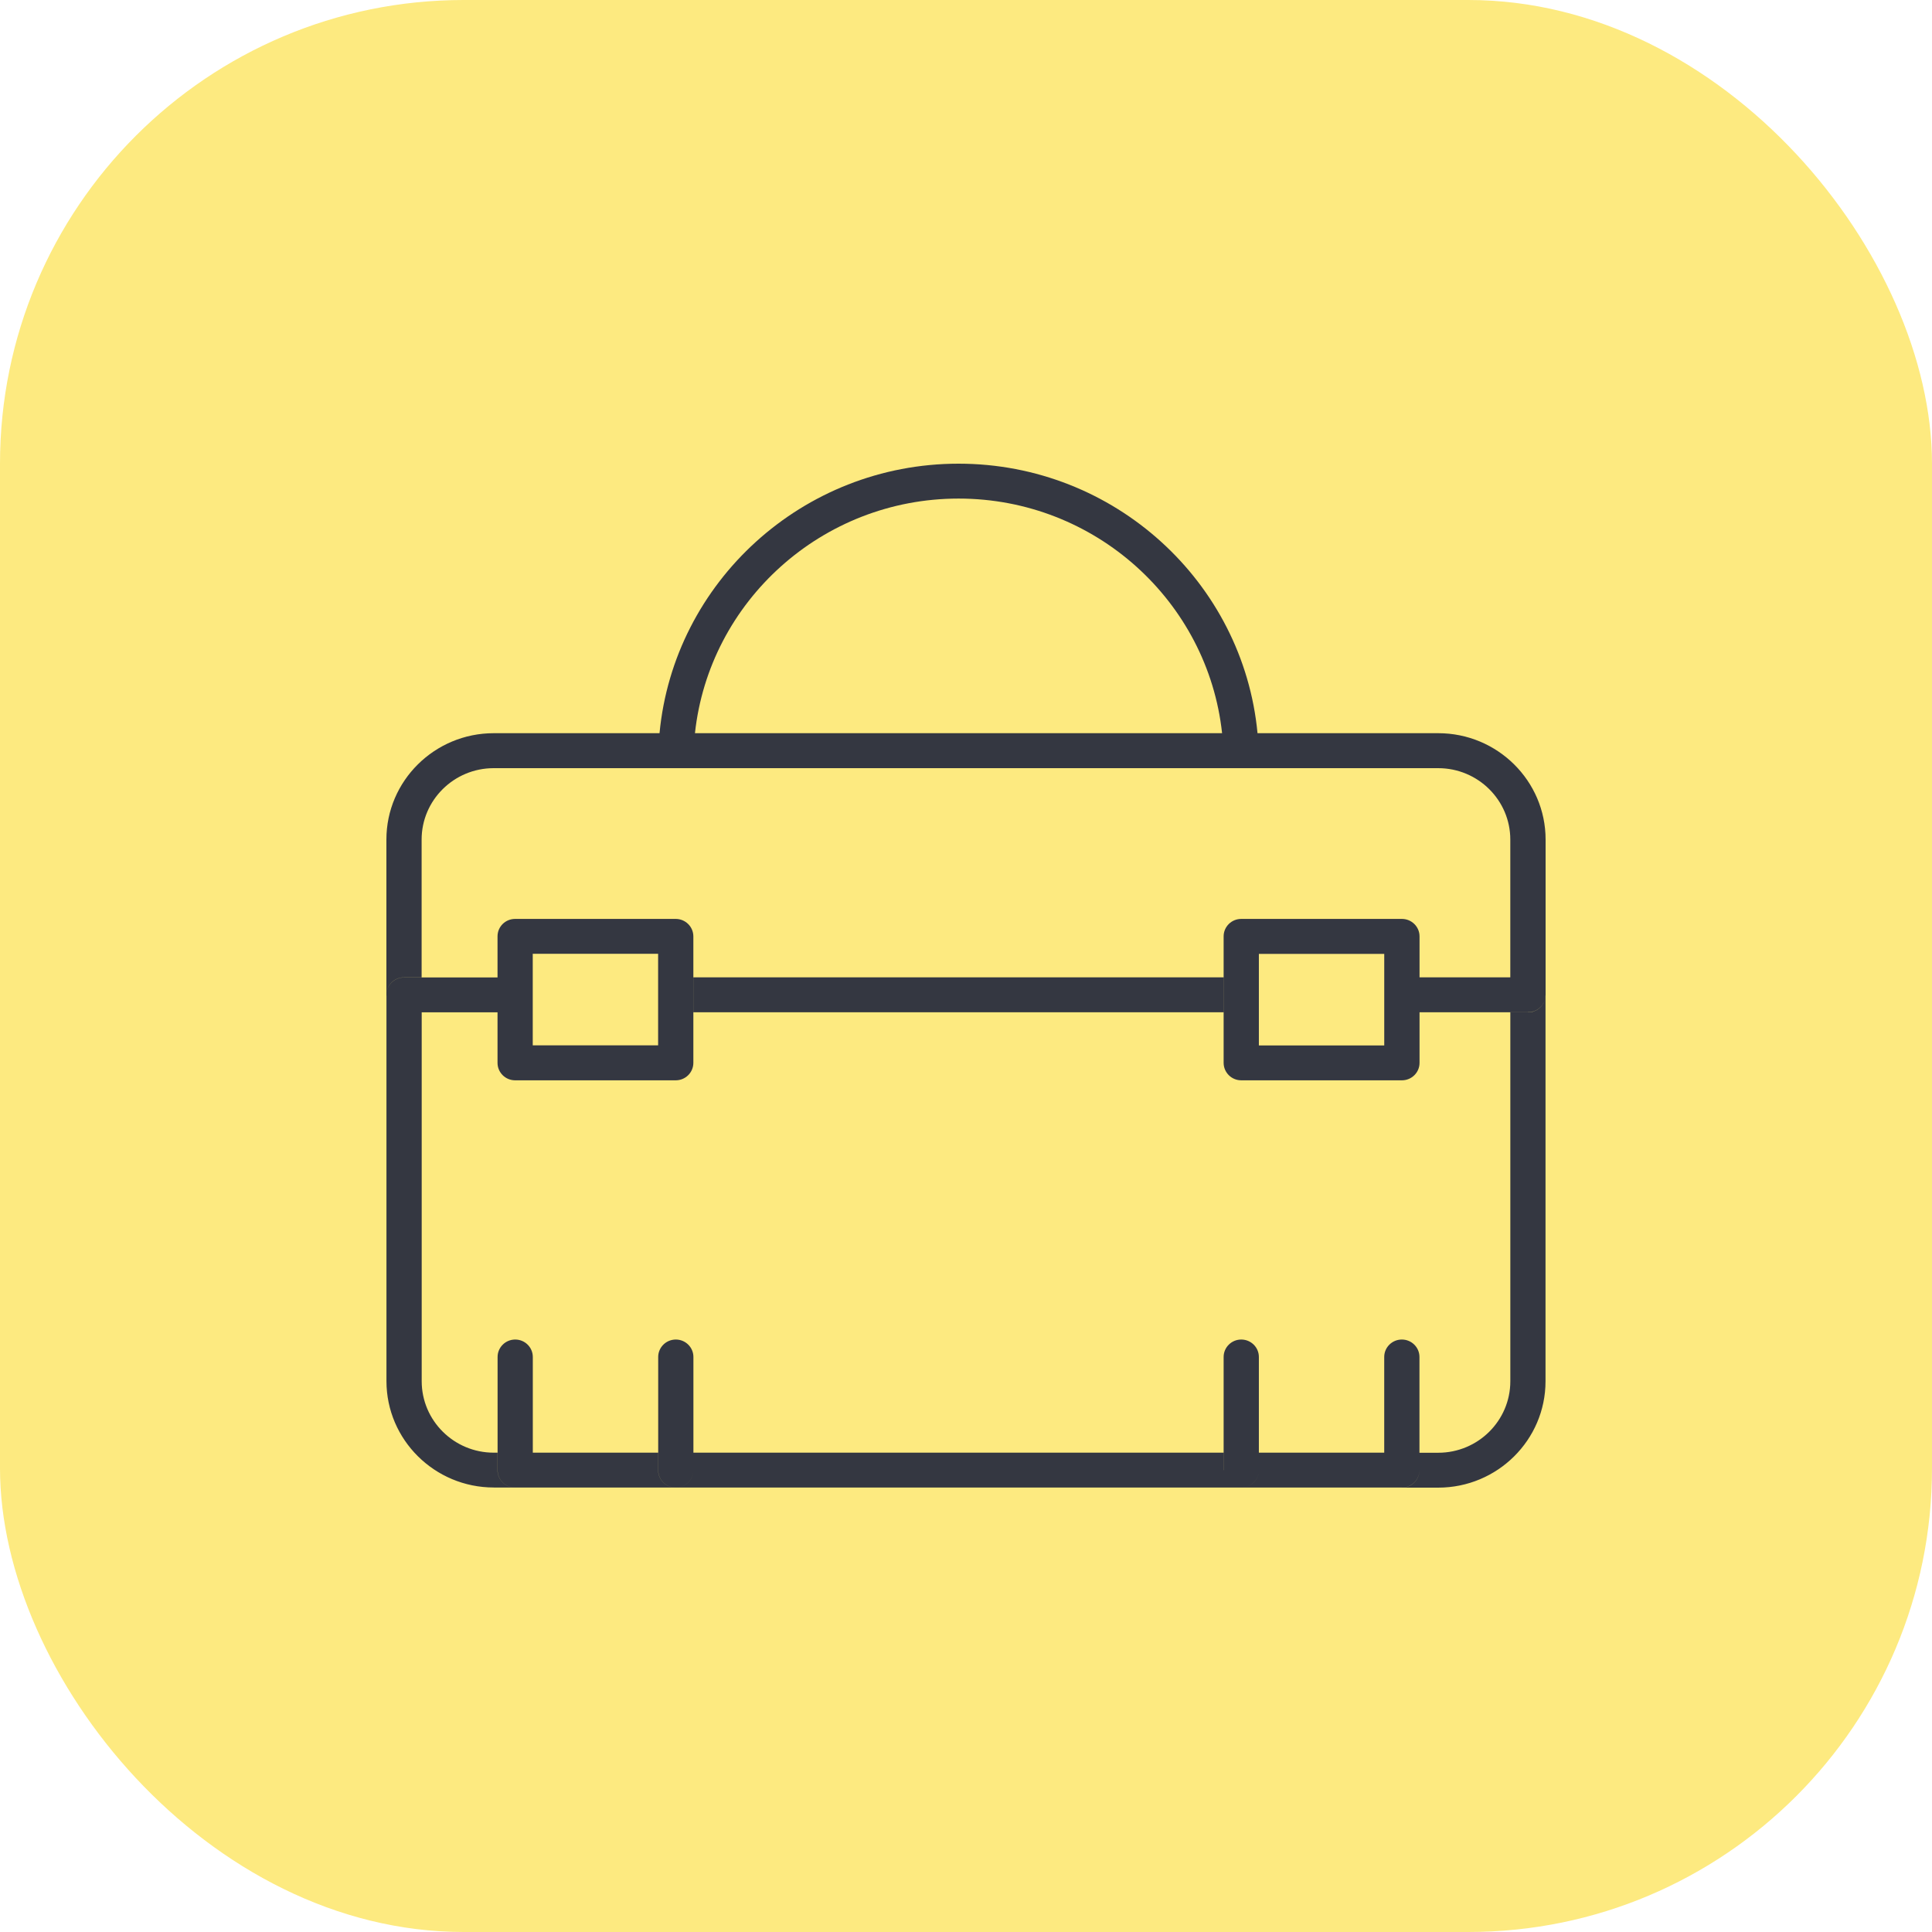
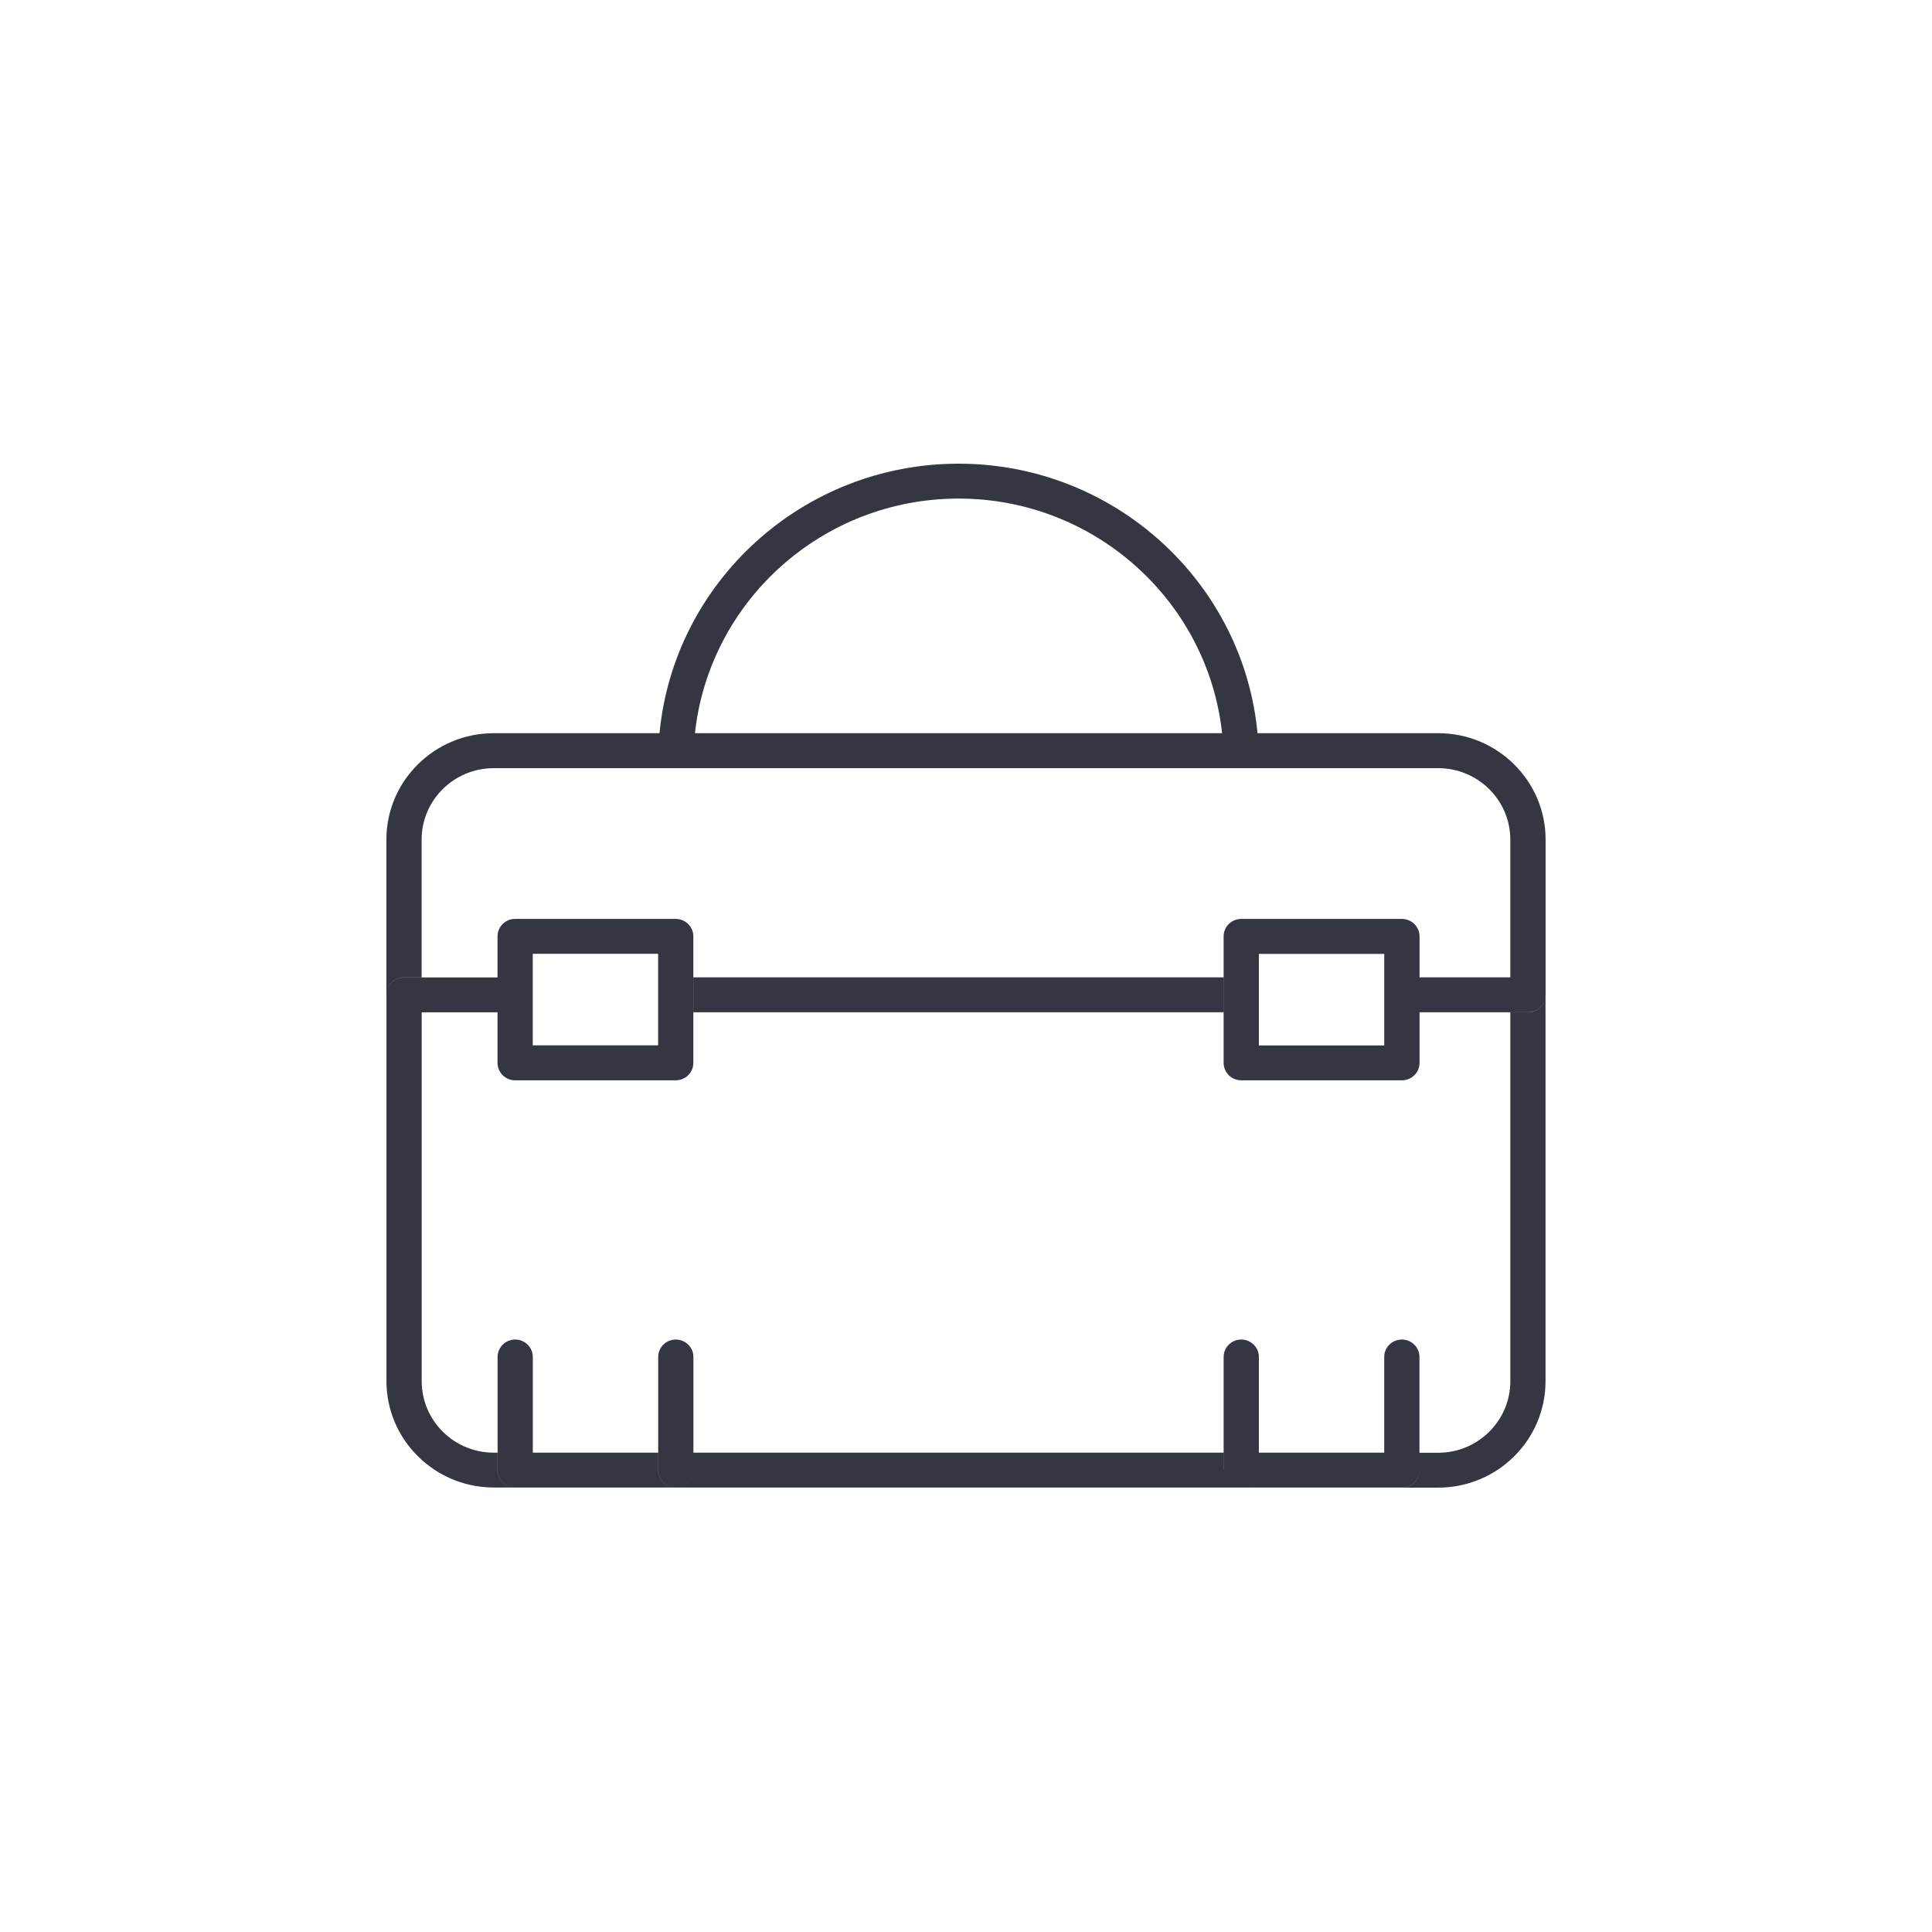
<svg xmlns="http://www.w3.org/2000/svg" width="100" height="100" viewBox="0 0 100 100" fill="none">
-   <rect width="100" height="100" rx="24" fill="#FDEA80" />
  <path d="M49.615 24C57.691 24 64.35 30.138 65.089 37.95H74.444C77.508 37.95 80 40.419 80 43.455V51.495C80 51.515 79.998 51.536 79.996 51.556V71.495C79.996 74.53 77.504 77 74.441 77H72.559C73.062 77 73.471 76.598 73.471 76.097V75.194H74.441C76.502 75.194 78.174 73.534 78.174 71.495V52.398H79.089L79.085 52.401C79.495 52.401 79.842 52.134 79.957 51.765C79.839 52.13 79.496 52.394 79.089 52.394H73.475V55.014C73.475 55.513 73.066 55.917 72.563 55.917H64.247C63.744 55.917 63.336 55.513 63.335 55.014V48.466C63.335 47.964 63.744 47.563 64.247 47.563H72.563C73.066 47.563 73.475 47.968 73.475 48.466V50.588H78.173V43.455C78.173 41.419 76.502 39.76 74.44 39.76H25.552C23.498 39.76 21.823 41.416 21.823 43.455V50.588H20.912C20.405 50.588 20 50.993 20 51.495V43.455C20 40.419 22.492 37.95 25.556 37.95H34.137C34.88 30.134 41.539 24 49.615 24ZM34.976 47.563C35.478 47.563 35.887 47.968 35.888 48.466V55.014C35.887 55.513 35.478 55.917 34.976 55.917H26.663C26.161 55.917 25.752 55.513 25.752 55.014V52.398H21.827V71.491C21.827 73.53 23.498 75.19 25.556 75.19H25.751V76.093C25.751 76.591 26.157 76.996 26.663 76.996H25.552L25.56 76.993C22.496 76.993 20.004 74.523 20.003 71.487V51.569C20.002 51.546 20 51.522 20 51.498C20 50.996 20.409 50.592 20.912 50.592H25.752V48.466C25.752 47.964 26.157 47.563 26.663 47.563H34.976ZM26.667 69.334C27.17 69.334 27.578 69.738 27.578 70.237V75.19H34.064V76.093C34.064 76.591 34.469 76.996 34.976 76.996H26.663C26.664 76.996 26.664 76.996 26.665 76.996C26.163 76.995 25.755 76.594 25.755 76.093V70.237C25.755 69.738 26.164 69.334 26.667 69.334ZM72.559 69.334C73.062 69.334 73.471 69.738 73.471 70.237V76.093C73.471 76.591 73.063 76.995 72.561 76.996C72.562 76.996 72.562 76.996 72.563 76.996H64.247H34.979C34.477 76.996 34.068 76.595 34.068 76.093V70.237C34.068 69.738 34.477 69.334 34.98 69.334C35.482 69.334 35.891 69.738 35.891 70.237V75.19H63.331V76.093H63.335L63.335 70.237C63.335 69.738 63.744 69.334 64.247 69.334C64.75 69.334 65.159 69.738 65.159 70.237V75.19H71.647V70.237C71.647 69.738 72.056 69.334 72.559 69.334ZM35.872 76.275C35.787 76.685 35.422 76.994 34.984 76.996C35.422 76.994 35.787 76.688 35.872 76.276V76.275ZM65.14 76.275C65.055 76.685 64.689 76.994 64.251 76.996C64.689 76.994 65.055 76.688 65.14 76.276V76.275ZM65.159 54.111H71.648V49.373H65.159V54.111ZM27.575 54.108H34.064V49.369H27.575V54.108ZM63.331 52.394H35.891V50.588H63.331V52.394ZM49.615 25.806C42.544 25.806 36.707 31.134 35.971 37.95H63.255C62.519 31.134 56.685 25.806 49.615 25.806Z" fill="#343741" />
</svg>